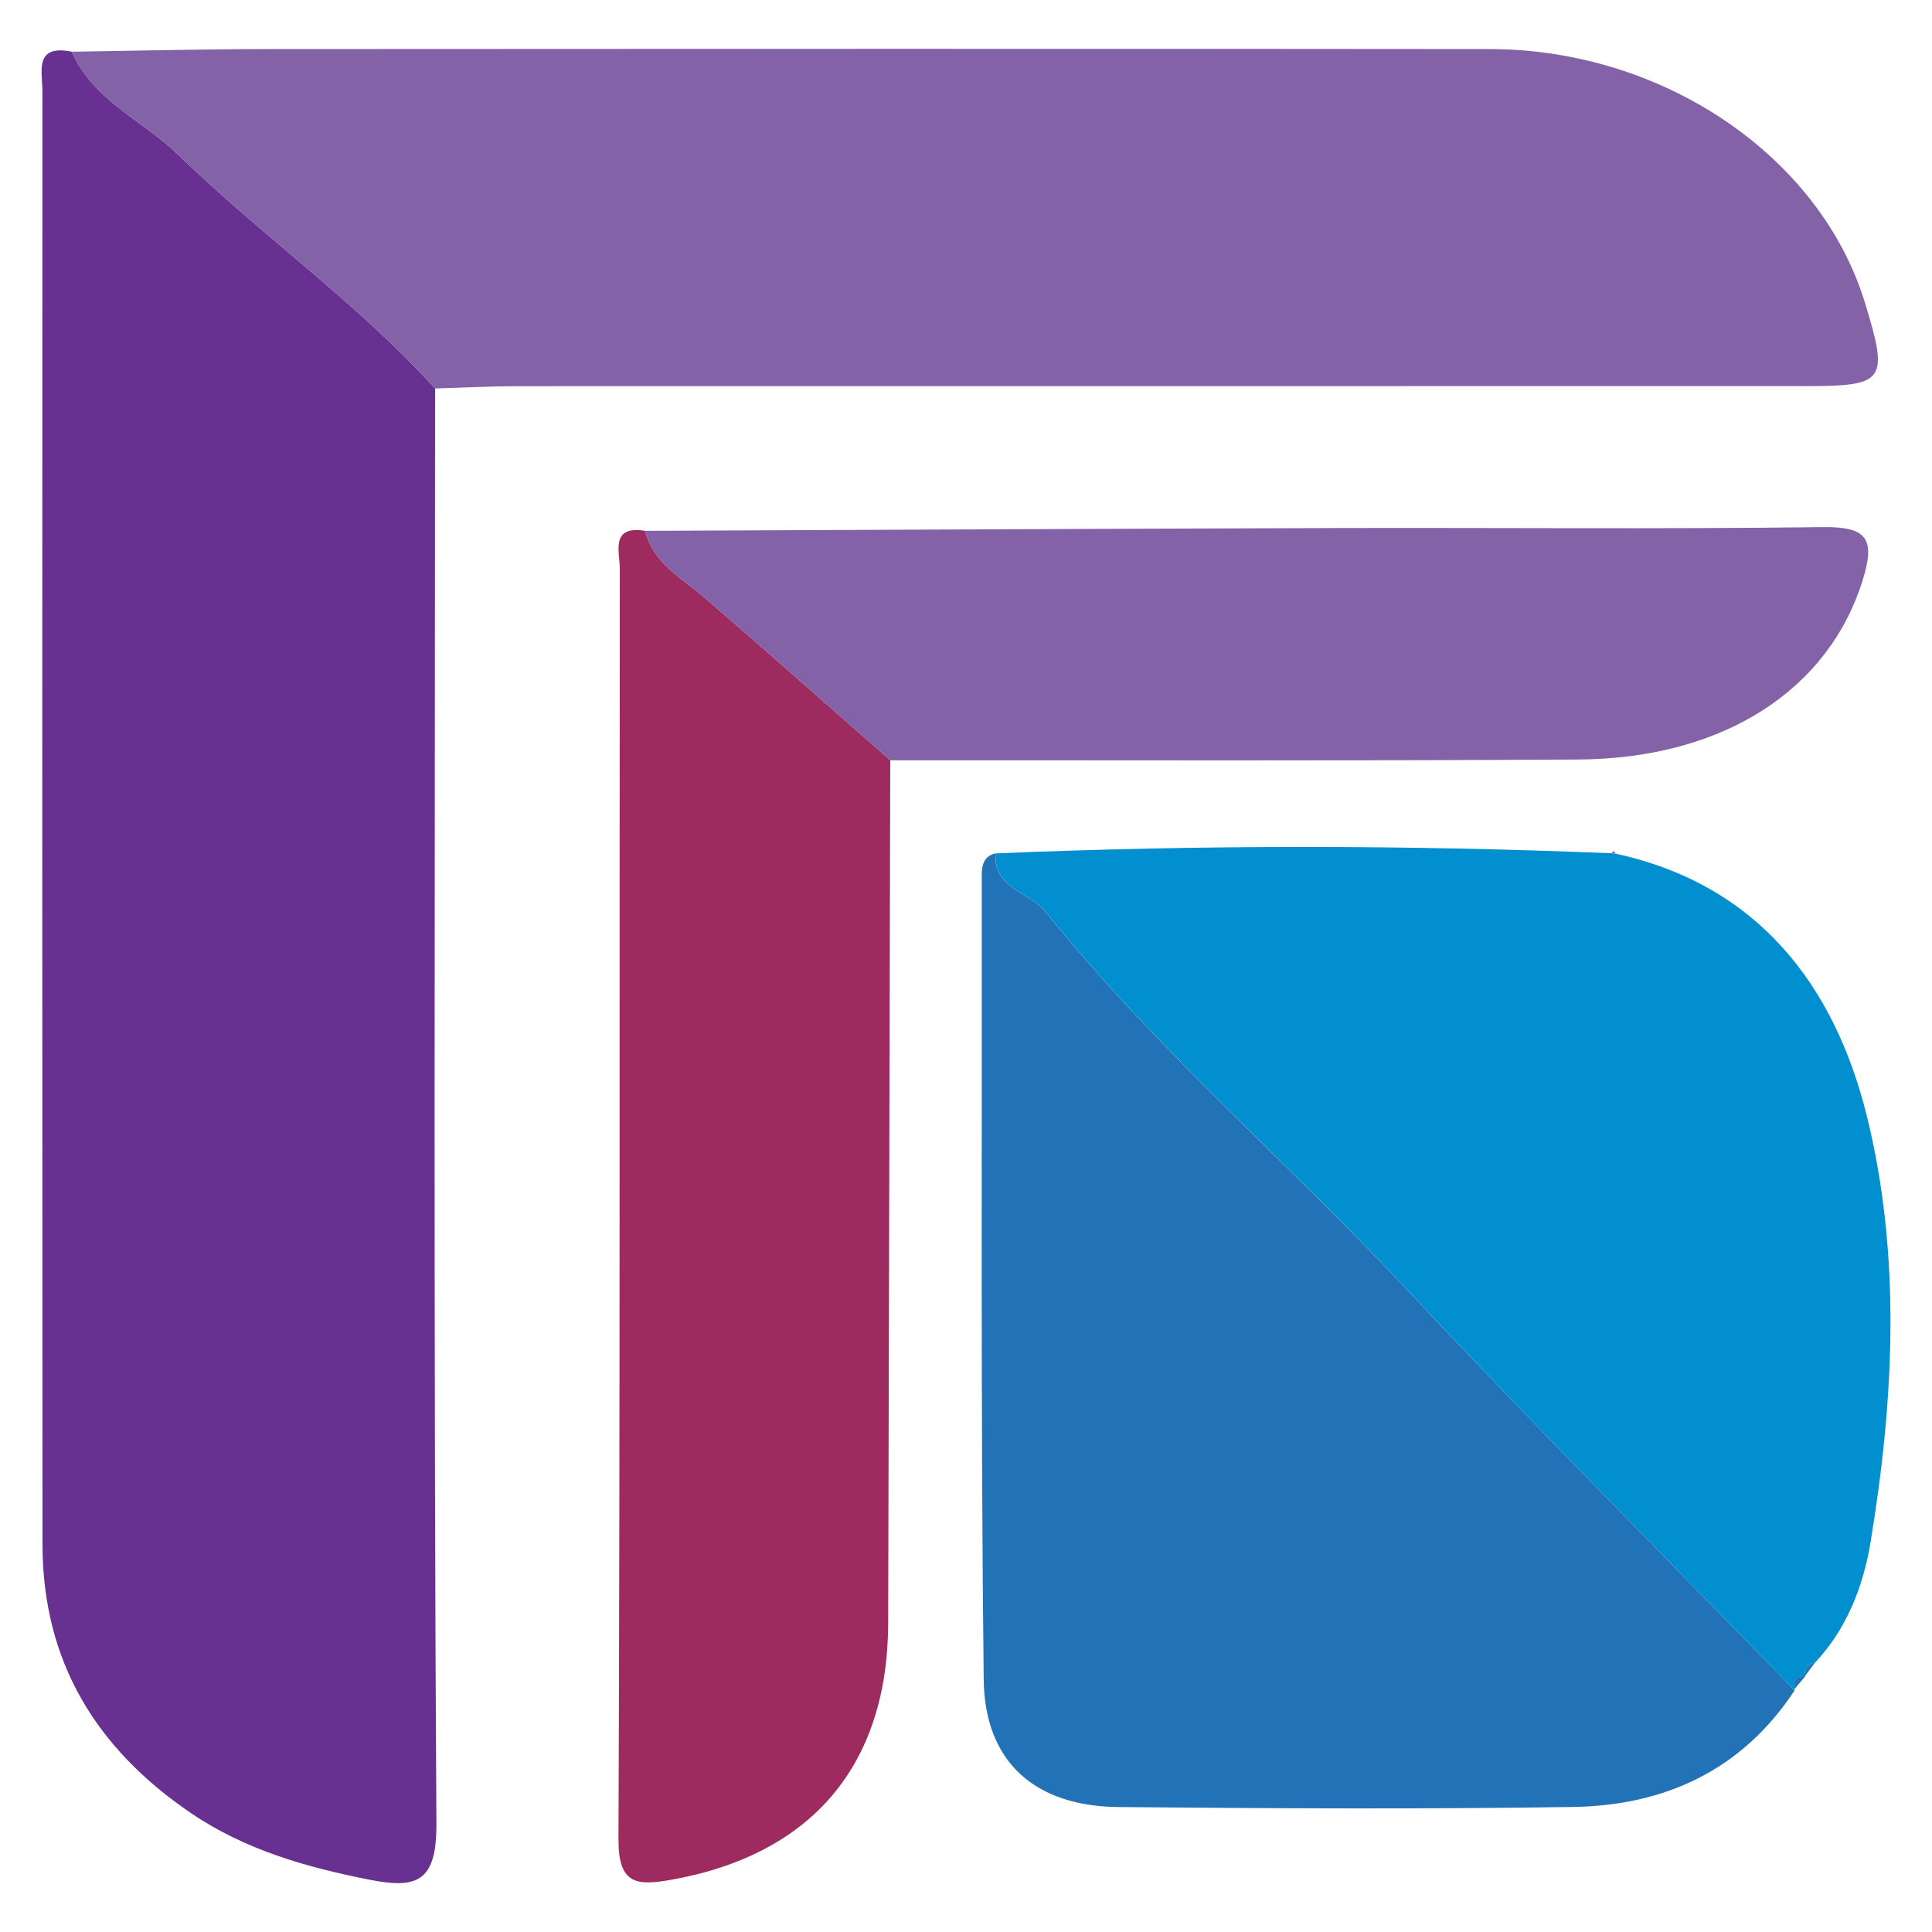
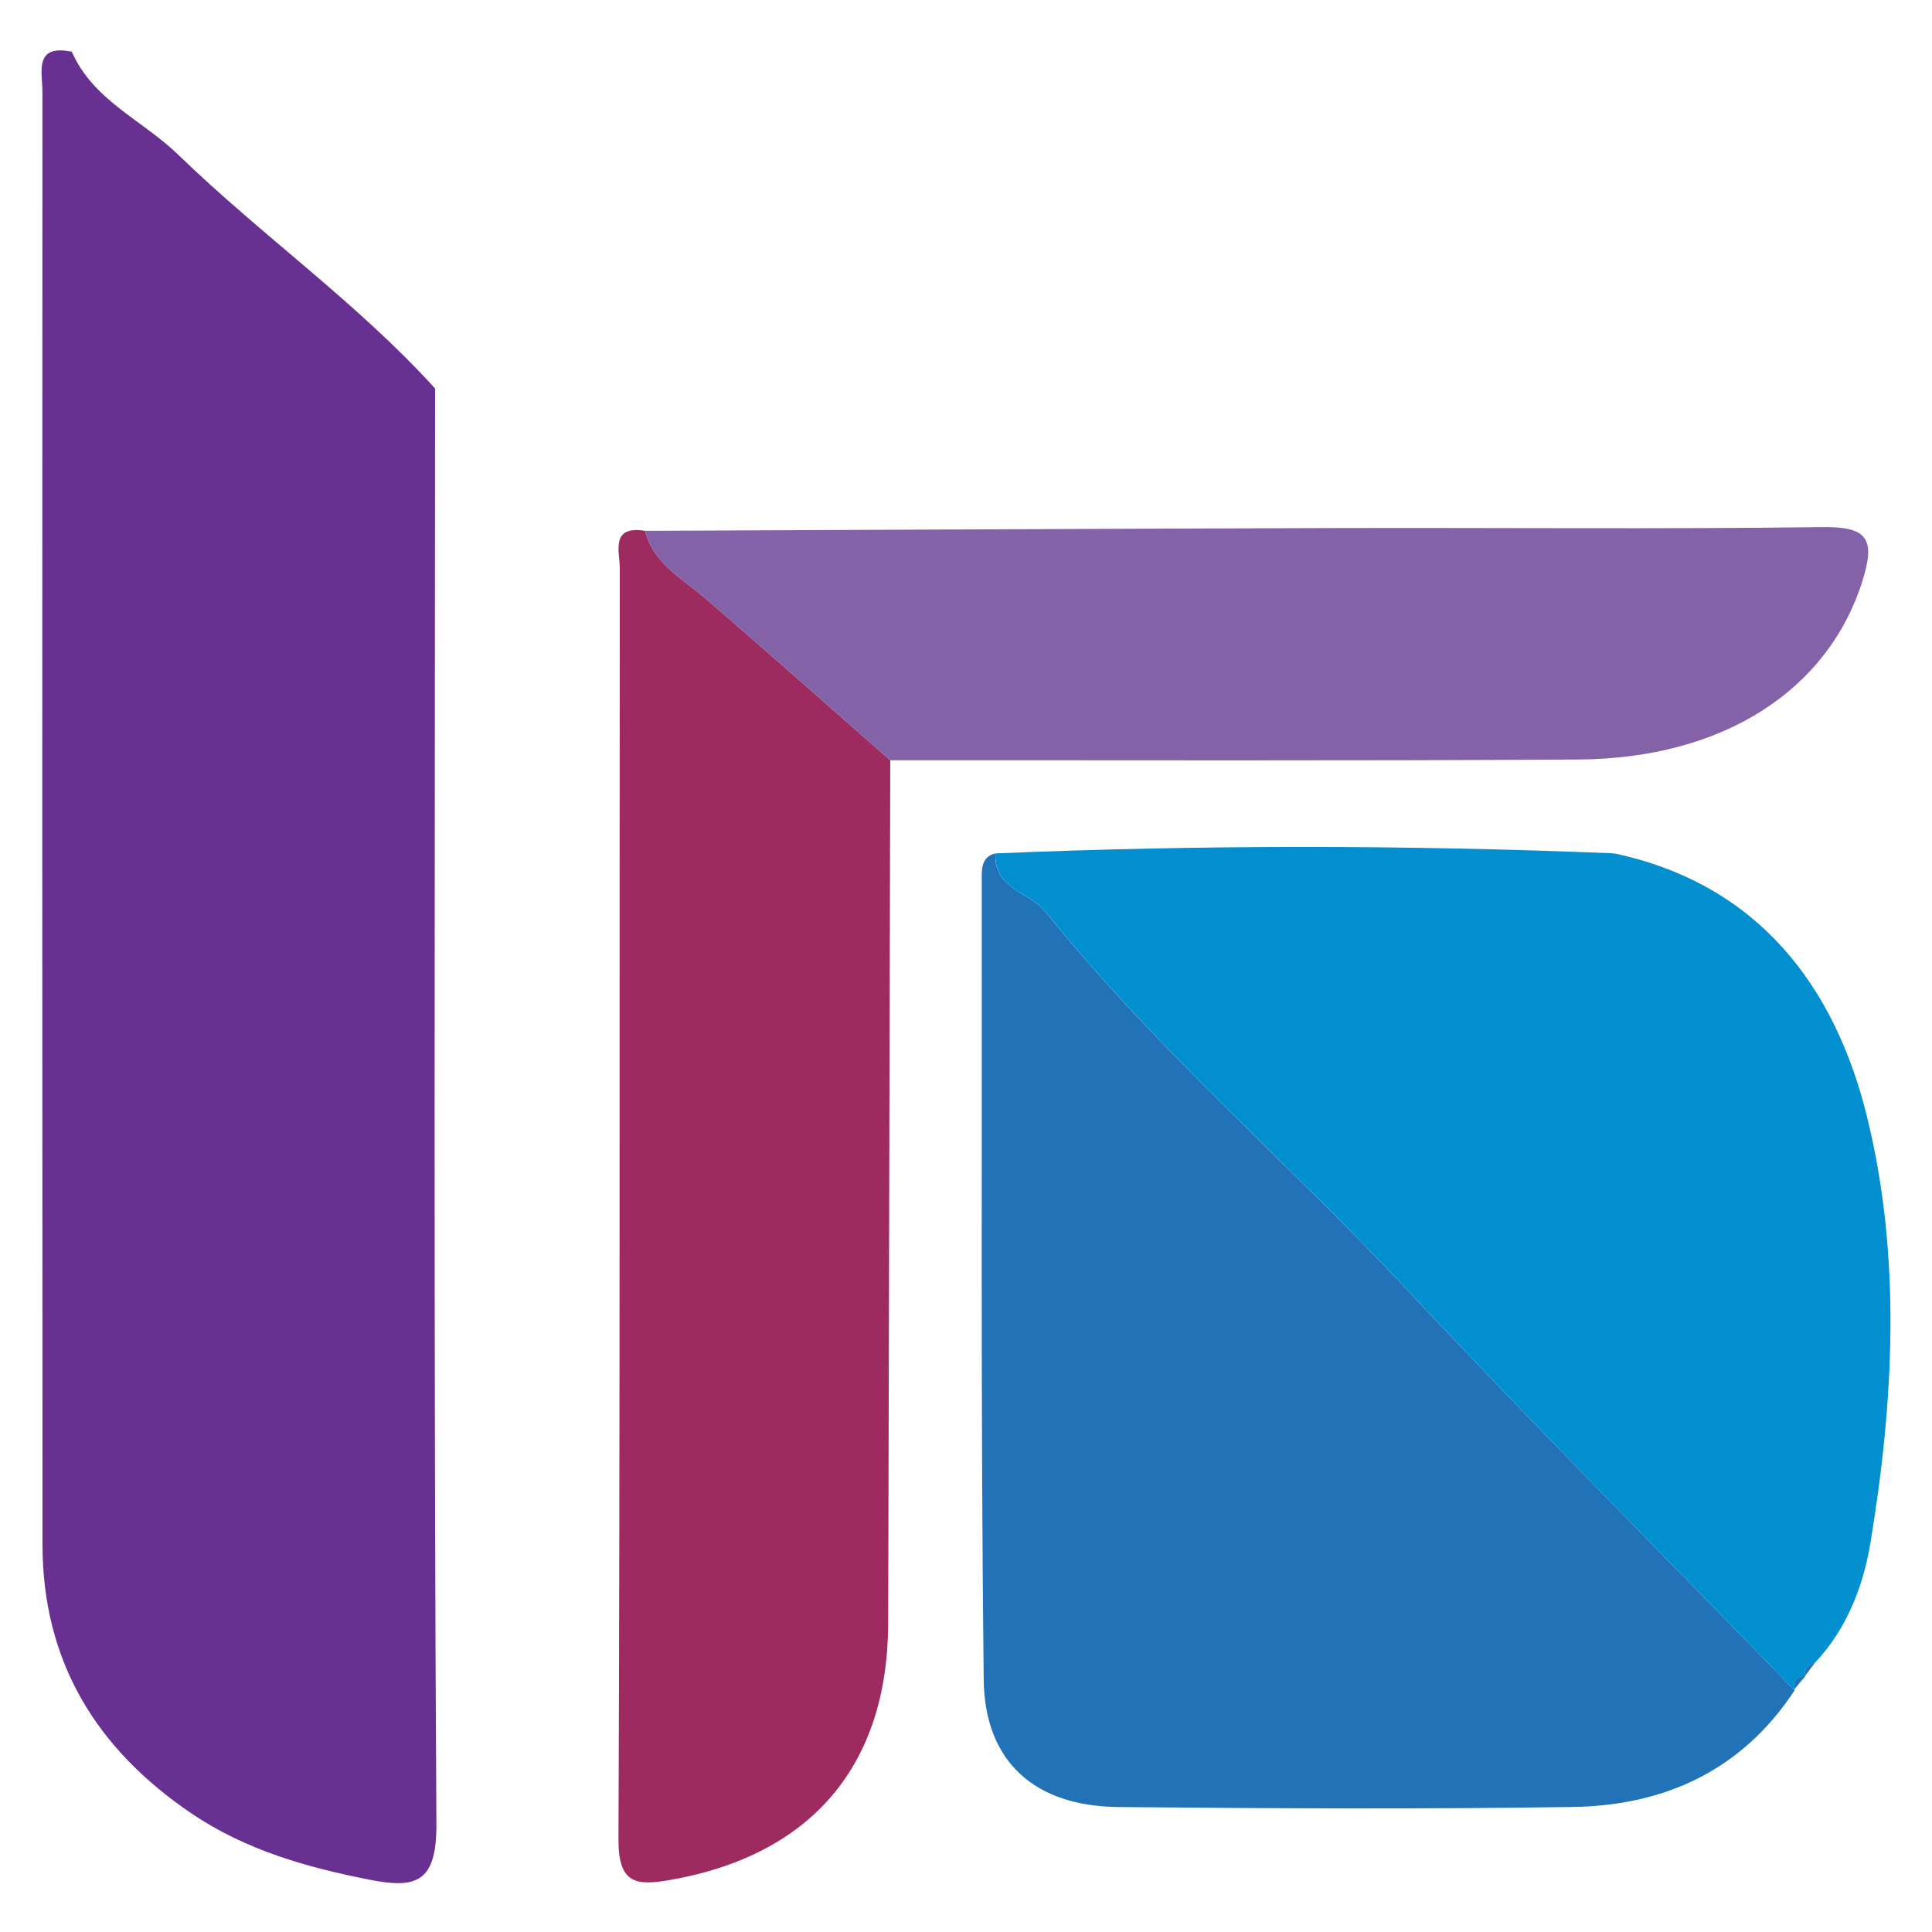
<svg xmlns="http://www.w3.org/2000/svg" id="Layer_1" x="0px" y="0px" viewBox="0 0 250 250" style="enable-background:new 0 0 250 250;" xml:space="preserve">
  <style type="text/css">	.st0{fill:url(#SVGID_1_);}	.st1{fill:url(#SVGID_2_);}	.st2{fill:url(#SVGID_3_);}	.st3{fill:url(#SVGID_4_);}	.st4{fill:#1B85C6;}	.st5{fill:#98AC3D;}	.st6{fill:#38A1D8;}	.st7{fill:#5CBAE6;}	.st8{fill:#045995;}	.st9{fill:#673091;}	.st10{fill:#8362A8;}	.st11{fill:#2272B8;}	.st12{fill:#028FD0;}	.st13{fill:#9D2B5F;}	.st14{fill:#8BC541;}	.st15{fill:#6CA142;}	.st16{fill:#FFFFFF;}</style>
  <g>
    <path class="st9" d="M56.3,50.27c-0.02,61.93-0.2,123.85,0.17,185.78c0.04,7.58-2.65,8.36-8.62,7.19  c-8.19-1.61-16.1-3.85-23.13-8.62c-12.3-8.35-19.21-19.66-19.22-34.75C5.46,137.19,5.46,74.51,5.49,11.83c0-2.5-1.13-6.14,3.8-5.14  C12.05,13,18.46,15.56,23.04,20C33.8,30.44,46.18,39.12,56.3,50.27z" />
-     <path class="st10" d="M56.3,50.27C46.18,39.12,33.8,30.44,23.04,20c-4.58-4.44-10.99-7-13.76-13.31c8.3-0.12,16.6-0.33,24.89-0.34  c52.87-0.03,105.74-0.06,158.61,0c22.42,0.02,42.73,13.85,48.54,32.81c3.1,10.12,2.63,10.8-7.56,10.8  c-55.64,0-111.28,0-166.92,0.01C63.33,49.98,59.82,50.17,56.3,50.27z" />
    <path class="st11" d="M232.22,218.73c-6.78,10.32-16.77,14.91-28.68,15.09c-19.59,0.3-39.2,0.19-58.8,0.01  c-10.8-0.1-17.33-5.8-17.45-16.52c-0.39-34.67-0.21-69.35-0.25-104.02c0-1.3,0.23-2.5,1.77-2.86c-0.26,4.6,4.44,5,6.54,7.62  c14.15,17.64,31.35,32.4,46.75,48.86C198.52,184.46,215.49,201.48,232.22,218.73z" />
    <path class="st12" d="M232.22,218.73c-16.73-17.25-33.7-34.27-50.11-51.82c-15.4-16.47-32.6-31.22-46.75-48.86  c-2.1-2.62-6.8-3.02-6.54-7.62c26.58-1.12,53.16-1.1,79.72-0.02c-0.01,0,0.5,0.05,0.5,0.05c18.45,4,28.35,17.08,32.52,33.92  c4.49,18.12,3.52,36.87,0.47,55.29c-0.93,5.58-3.05,11.11-7.16,15.47c-0.96,0.22-1.42,0.83-1.36,1.82c0,0,0.12-0.08,0.12-0.08  c-1.11,0.02-1.65,0.51-1.4,1.67L232.22,218.73z" />
    <path class="st13" d="M115.2,98.38c-0.09,37.21-0.18,74.43-0.27,111.64c-0.04,18.42-9.92,30.01-28.12,33.23  c-4.43,0.78-6.8,0.61-6.78-5.23c0.22-54.82,0.11-109.65,0.17-164.47c0-2.12-1.27-5.6,3.28-4.86c1.06,4.24,4.74,6.11,7.72,8.67  C99.26,84.3,107.21,91.37,115.2,98.38z" />
    <path class="st10" d="M115.2,98.38c-7.99-7.02-15.94-14.08-24-21.02c-2.98-2.56-6.66-4.43-7.72-8.67  c29.67-0.12,59.34-0.28,89.01-0.36c21.13-0.06,42.26,0.15,63.38-0.12c5.71-0.07,6.84,1.47,5.16,6.87  c-4.39,14.12-17.92,23.08-36.8,23.2C174.56,98.47,144.88,98.36,115.2,98.38z" />
-     <path class="st10" d="M209.04,110.45c0,0-0.51-0.05-0.5-0.05c0.01,0,0.28-0.29,0.28-0.29L209.04,110.45z" />
    <path class="st11" d="M233.51,216.95c-0.06-0.99,0.4-1.59,1.36-1.82C234.42,215.74,233.97,216.34,233.51,216.95z" />
    <path class="st11" d="M232.23,218.54c-0.26-1.16,0.28-1.65,1.4-1.67C233.17,217.43,232.7,217.98,232.23,218.54z" />
  </g>
</svg>